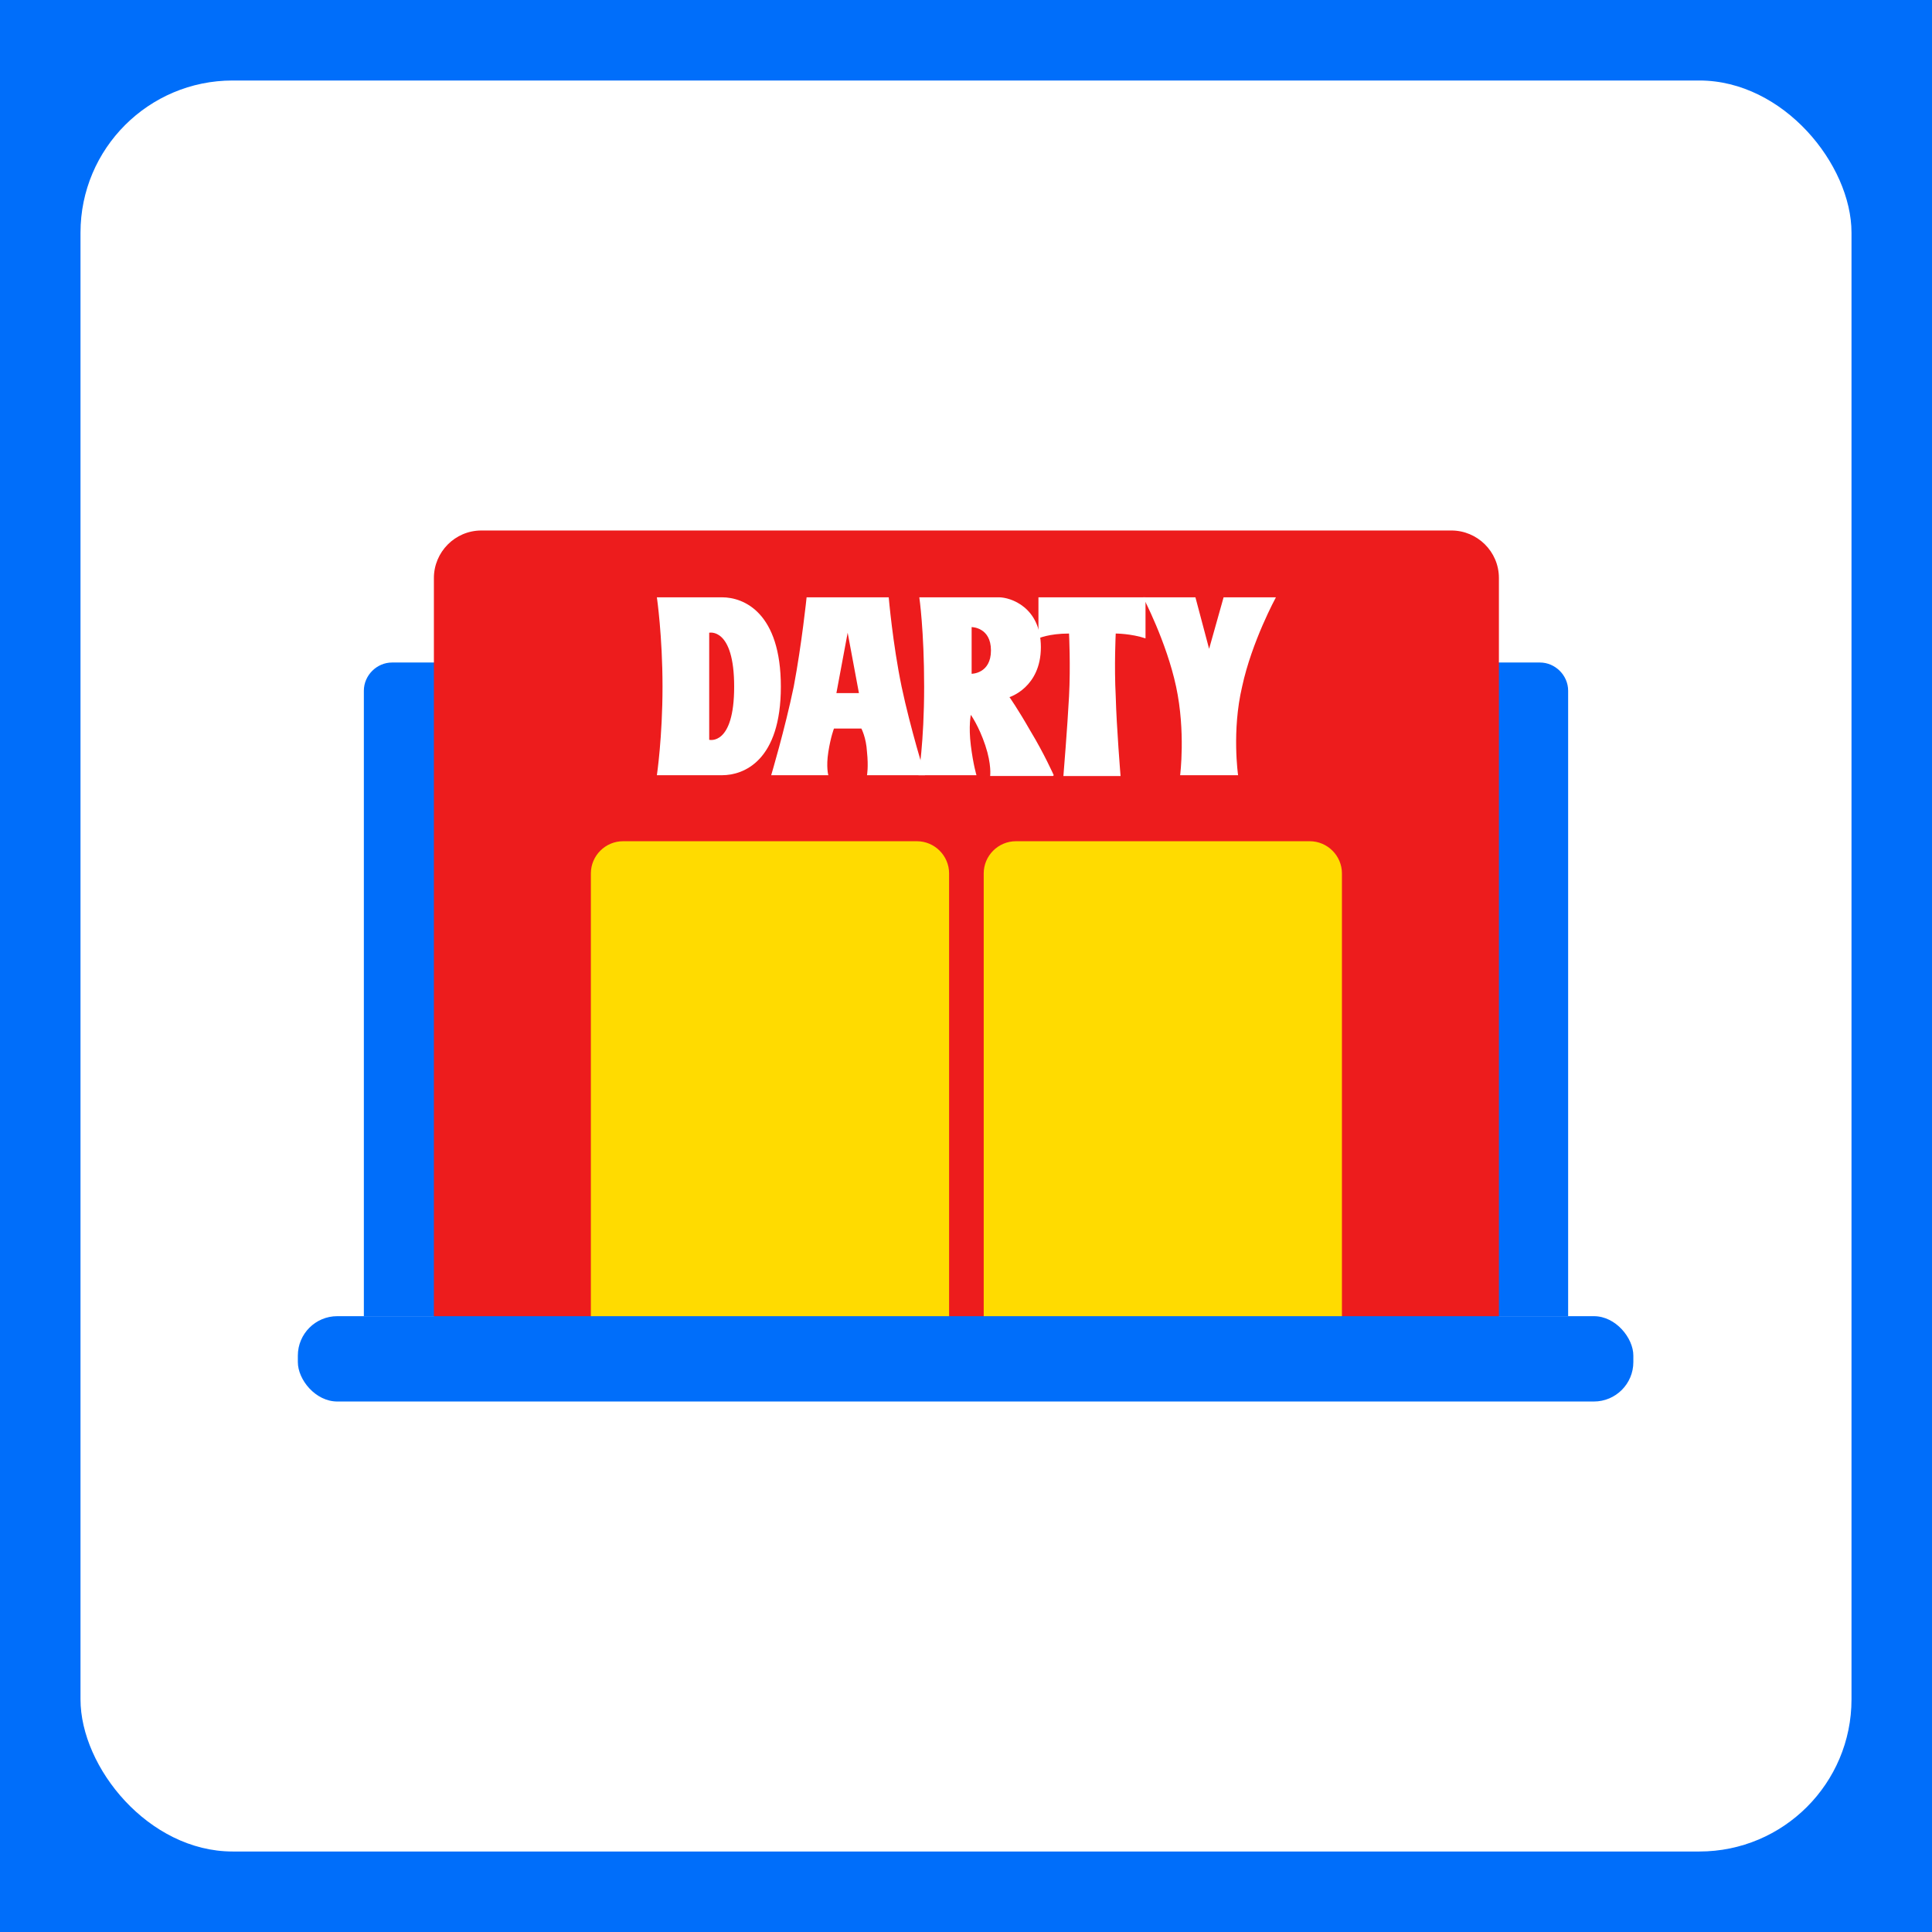
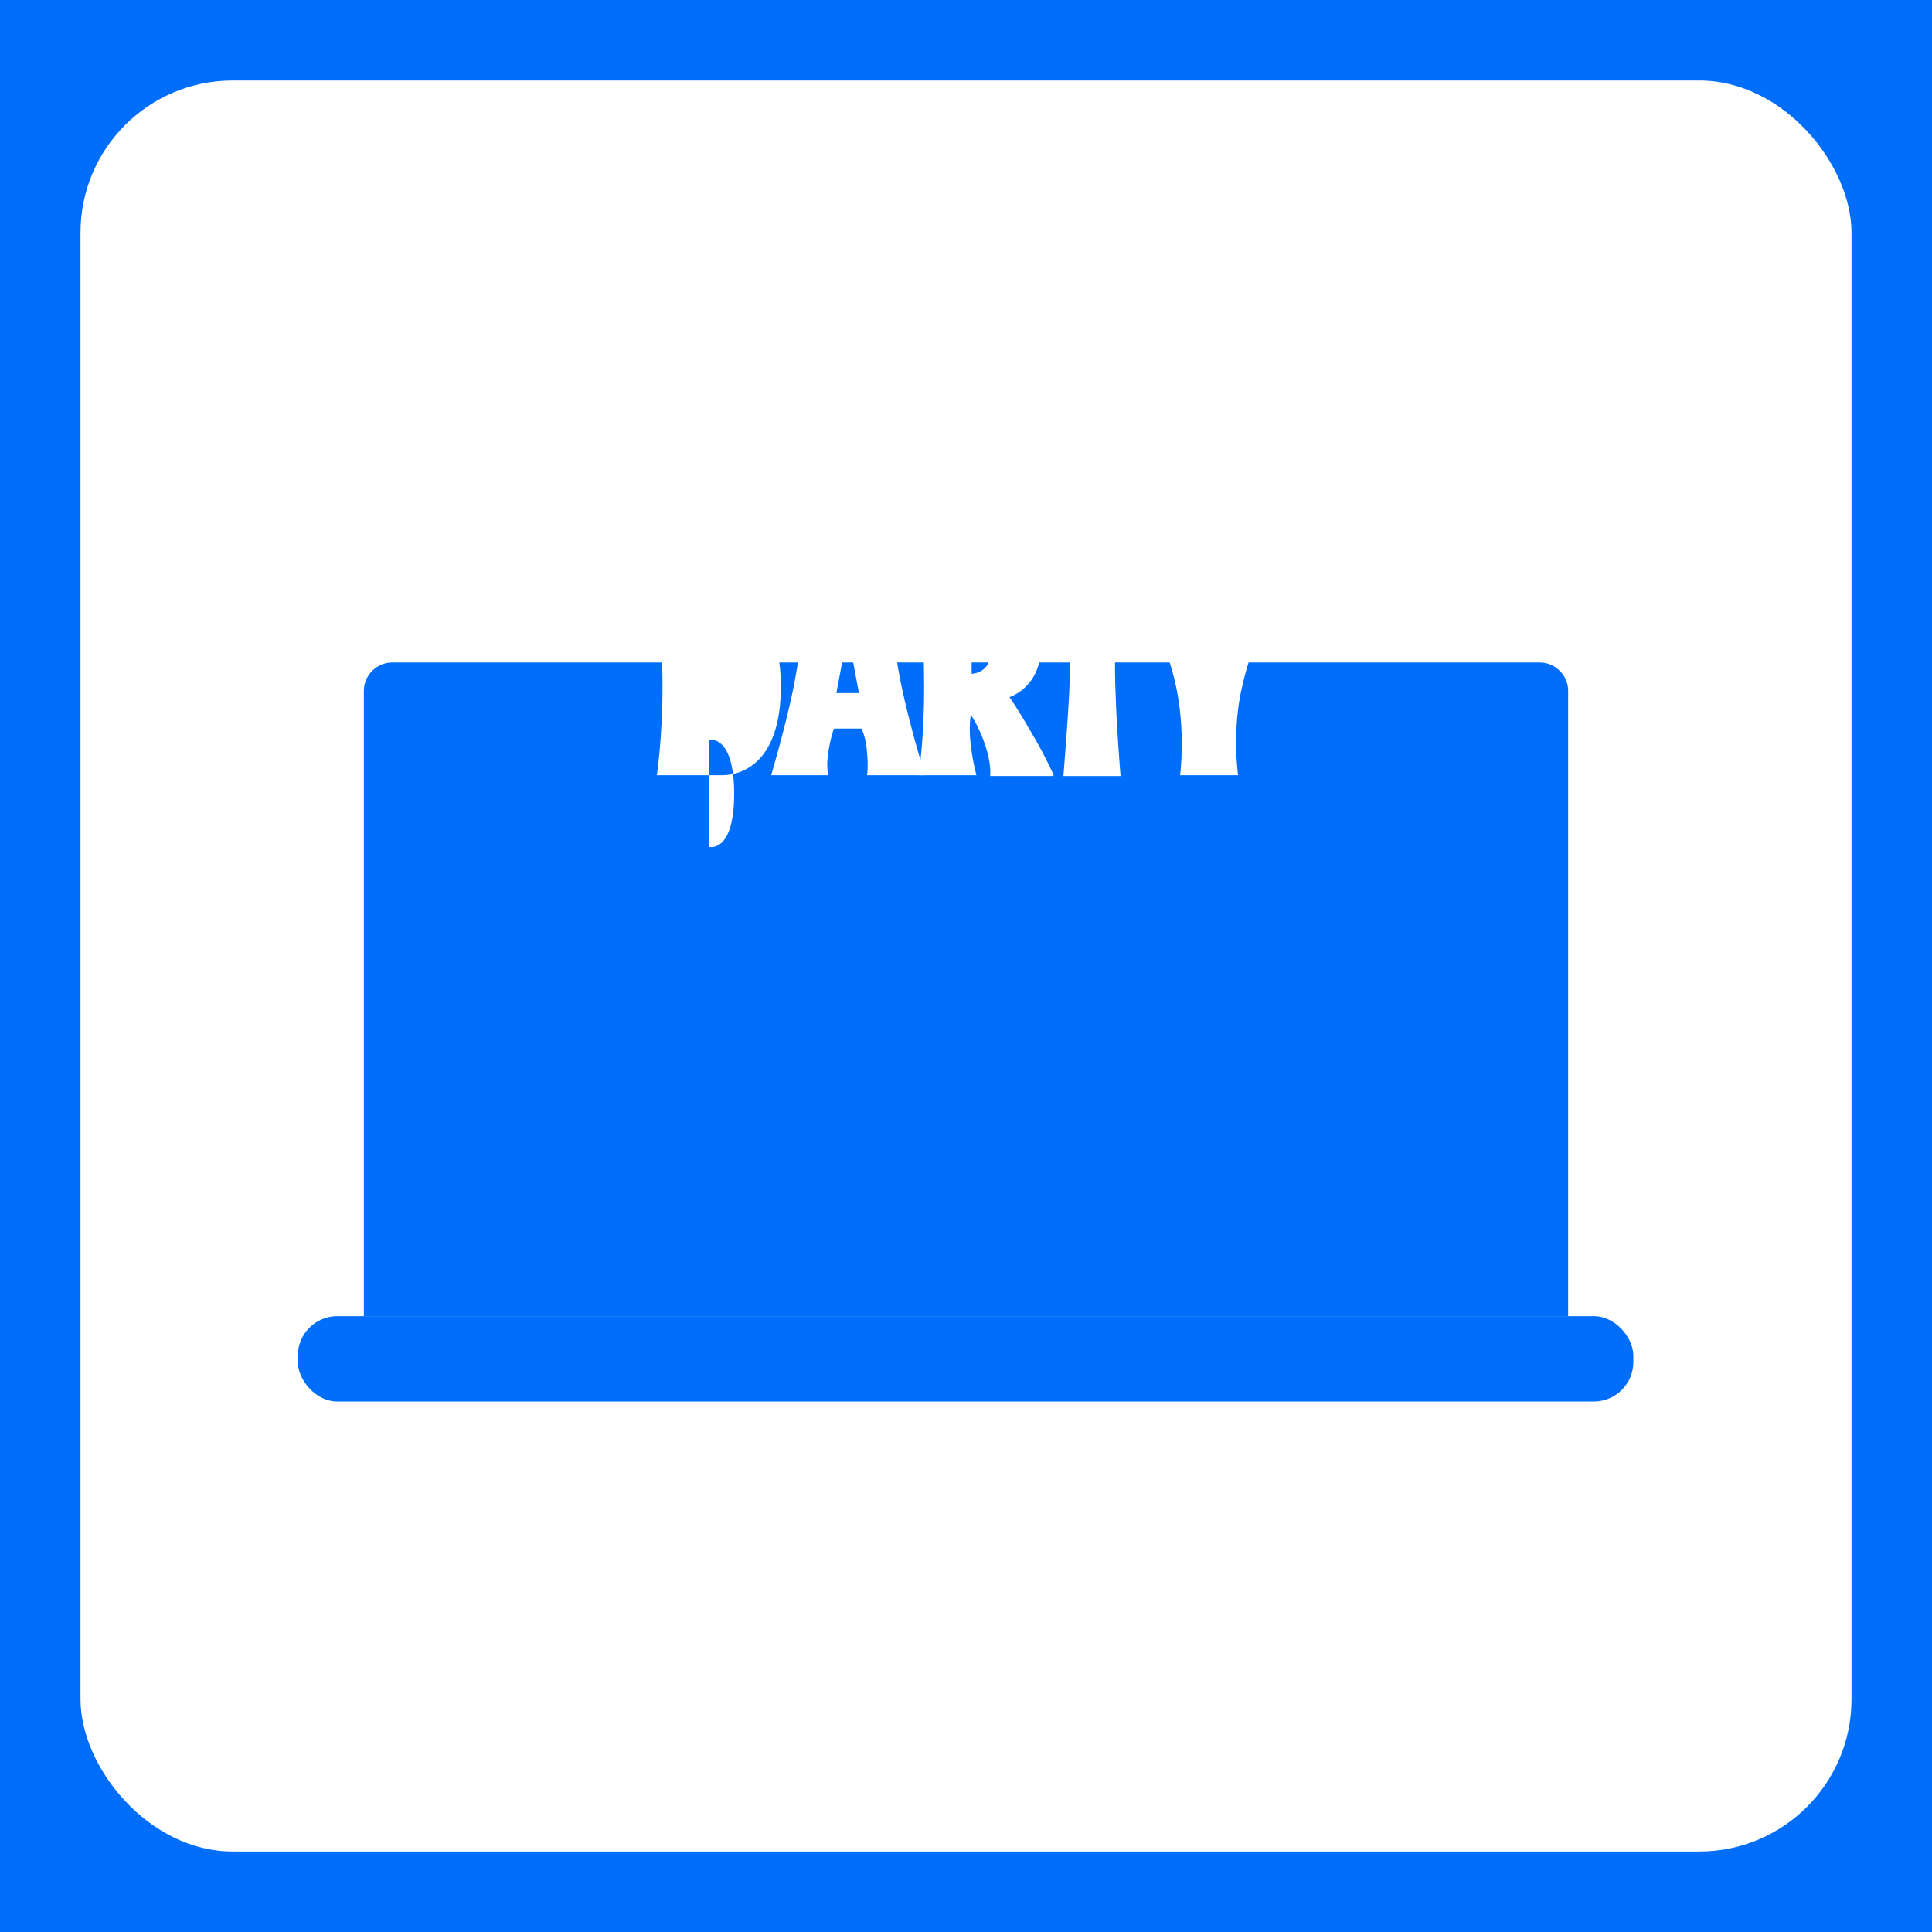
<svg xmlns="http://www.w3.org/2000/svg" viewBox="0 0 240 240" version="1.1">
  <defs>
    <style>
      .st0 {
        fill: #006efa;
      }

      .st1 {
        fill: #fff;
      }

      .st2 {
        fill: #ffdb00;
      }

      .st3 {
        fill: #ed1c1d;
      }
    </style>
  </defs>
  <g id="Layer_2">
    <rect height="240" width="240" class="st0" />
    <rect ry="18.9" rx="18.9" height="220" width="220" y="10" x="10" class="st1" />
  </g>
  <g id="Layer_1">
    <g>
      <path d="M48.7,82.3h142.6c1.9,0,3.5,1.6,3.5,3.5v77.7H45.2v-77.7c0-1.9,1.6-3.5,3.5-3.5Z" class="st0" />
-       <path d="M59.7,65.9h120.6c3.2,0,5.9,2.6,5.9,5.9v91.8H53.9v-91.8c0-3.2,2.6-5.9,5.9-5.9Z" class="st3" />
      <g>
-         <path d="M77.3,104.5h36.6c2.2,0,4,1.8,4,4v55.1h-44.5v-55.1c0-2.2,1.8-4,4-4Z" class="st2" />
-         <path d="M126.1,104.5h36.6c2.2,0,4,1.8,4,4v55.1h-44.5v-55.1c0-2.2,1.8-4,4-4Z" class="st2" />
-       </g>
+         </g>
      <rect ry="4.9" rx="4.9" height="10.6" width="165.9" y="163.5" x="37" class="st0" />
    </g>
    <g>
-       <path d="M89.7,74.2h-8.1s.7,4.8.7,11.1-.7,11-.7,11h8.1c2.7,0,7.3-1.8,7.3-11s-4.6-11.1-7.3-11.1ZM88.1,91.9v-13.3s3.1-.7,3.1,6.7-3.1,6.6-3.1,6.6Z" class="st1" />
+       <path d="M89.7,74.2h-8.1s.7,4.8.7,11.1-.7,11-.7,11h8.1c2.7,0,7.3-1.8,7.3-11s-4.6-11.1-7.3-11.1ZM88.1,91.9s3.1-.7,3.1,6.7-3.1,6.6-3.1,6.6Z" class="st1" />
      <path d="M114.9,96.3s-1.8-5.8-2.9-11c-1.1-5.3-1.6-11.1-1.6-11.1h-10.2s-.6,5.8-1.6,11.1c-1.1,5.3-2.8,11-2.8,11h7.1s-.3-1,0-2.9c.3-1.9.7-2.9.7-2.9h3.4s.6,1.1.7,2.9c.2,1.9,0,2.9,0,2.9h7.2ZM103.9,86.1l1.4-7.5,1.4,7.5h-2.7Z" class="st1" />
      <path d="M130.9,96.3s-1.2-2.7-2.9-5.5c-1.6-2.8-2.6-4.2-2.6-4.2,0,0,3.9-1.2,3.9-6.2s-3.8-6.2-5.2-6.2h-9.9s.6,4.1.6,11.1-.7,11-.7,11h7.2s-.4-1.3-.7-3.7c-.3-2.4,0-3.8,0-3.8,0,0,1,1.4,1.8,3.8.8,2.4.6,3.8.6,3.8h7.8ZM120.7,83.7v-5.8s2.4,0,2.4,2.9-2.4,2.9-2.4,2.9Z" class="st1" />
      <path d="M129,74.2v5.1s1.3-.6,3.8-.6c0,0,.2,4,0,7.8-.2,3.8-.7,9.9-.7,9.9h7.1s-.5-6.1-.6-9.9c-.2-3.8,0-7.8,0-7.8,0,0,1.9,0,3.7.6v-5.1h-13.3Z" class="st1" />
      <path d="M148.5,74.2h-6.5s2.9,5.5,4.1,11.1c1.2,5.6.5,11,.5,11h7.2s-.8-5.5.5-11c1.2-5.6,4.2-11.1,4.2-11.1h-6.5l-1.8,6.4-1.7-6.4Z" class="st1" />
    </g>
  </g>
</svg>